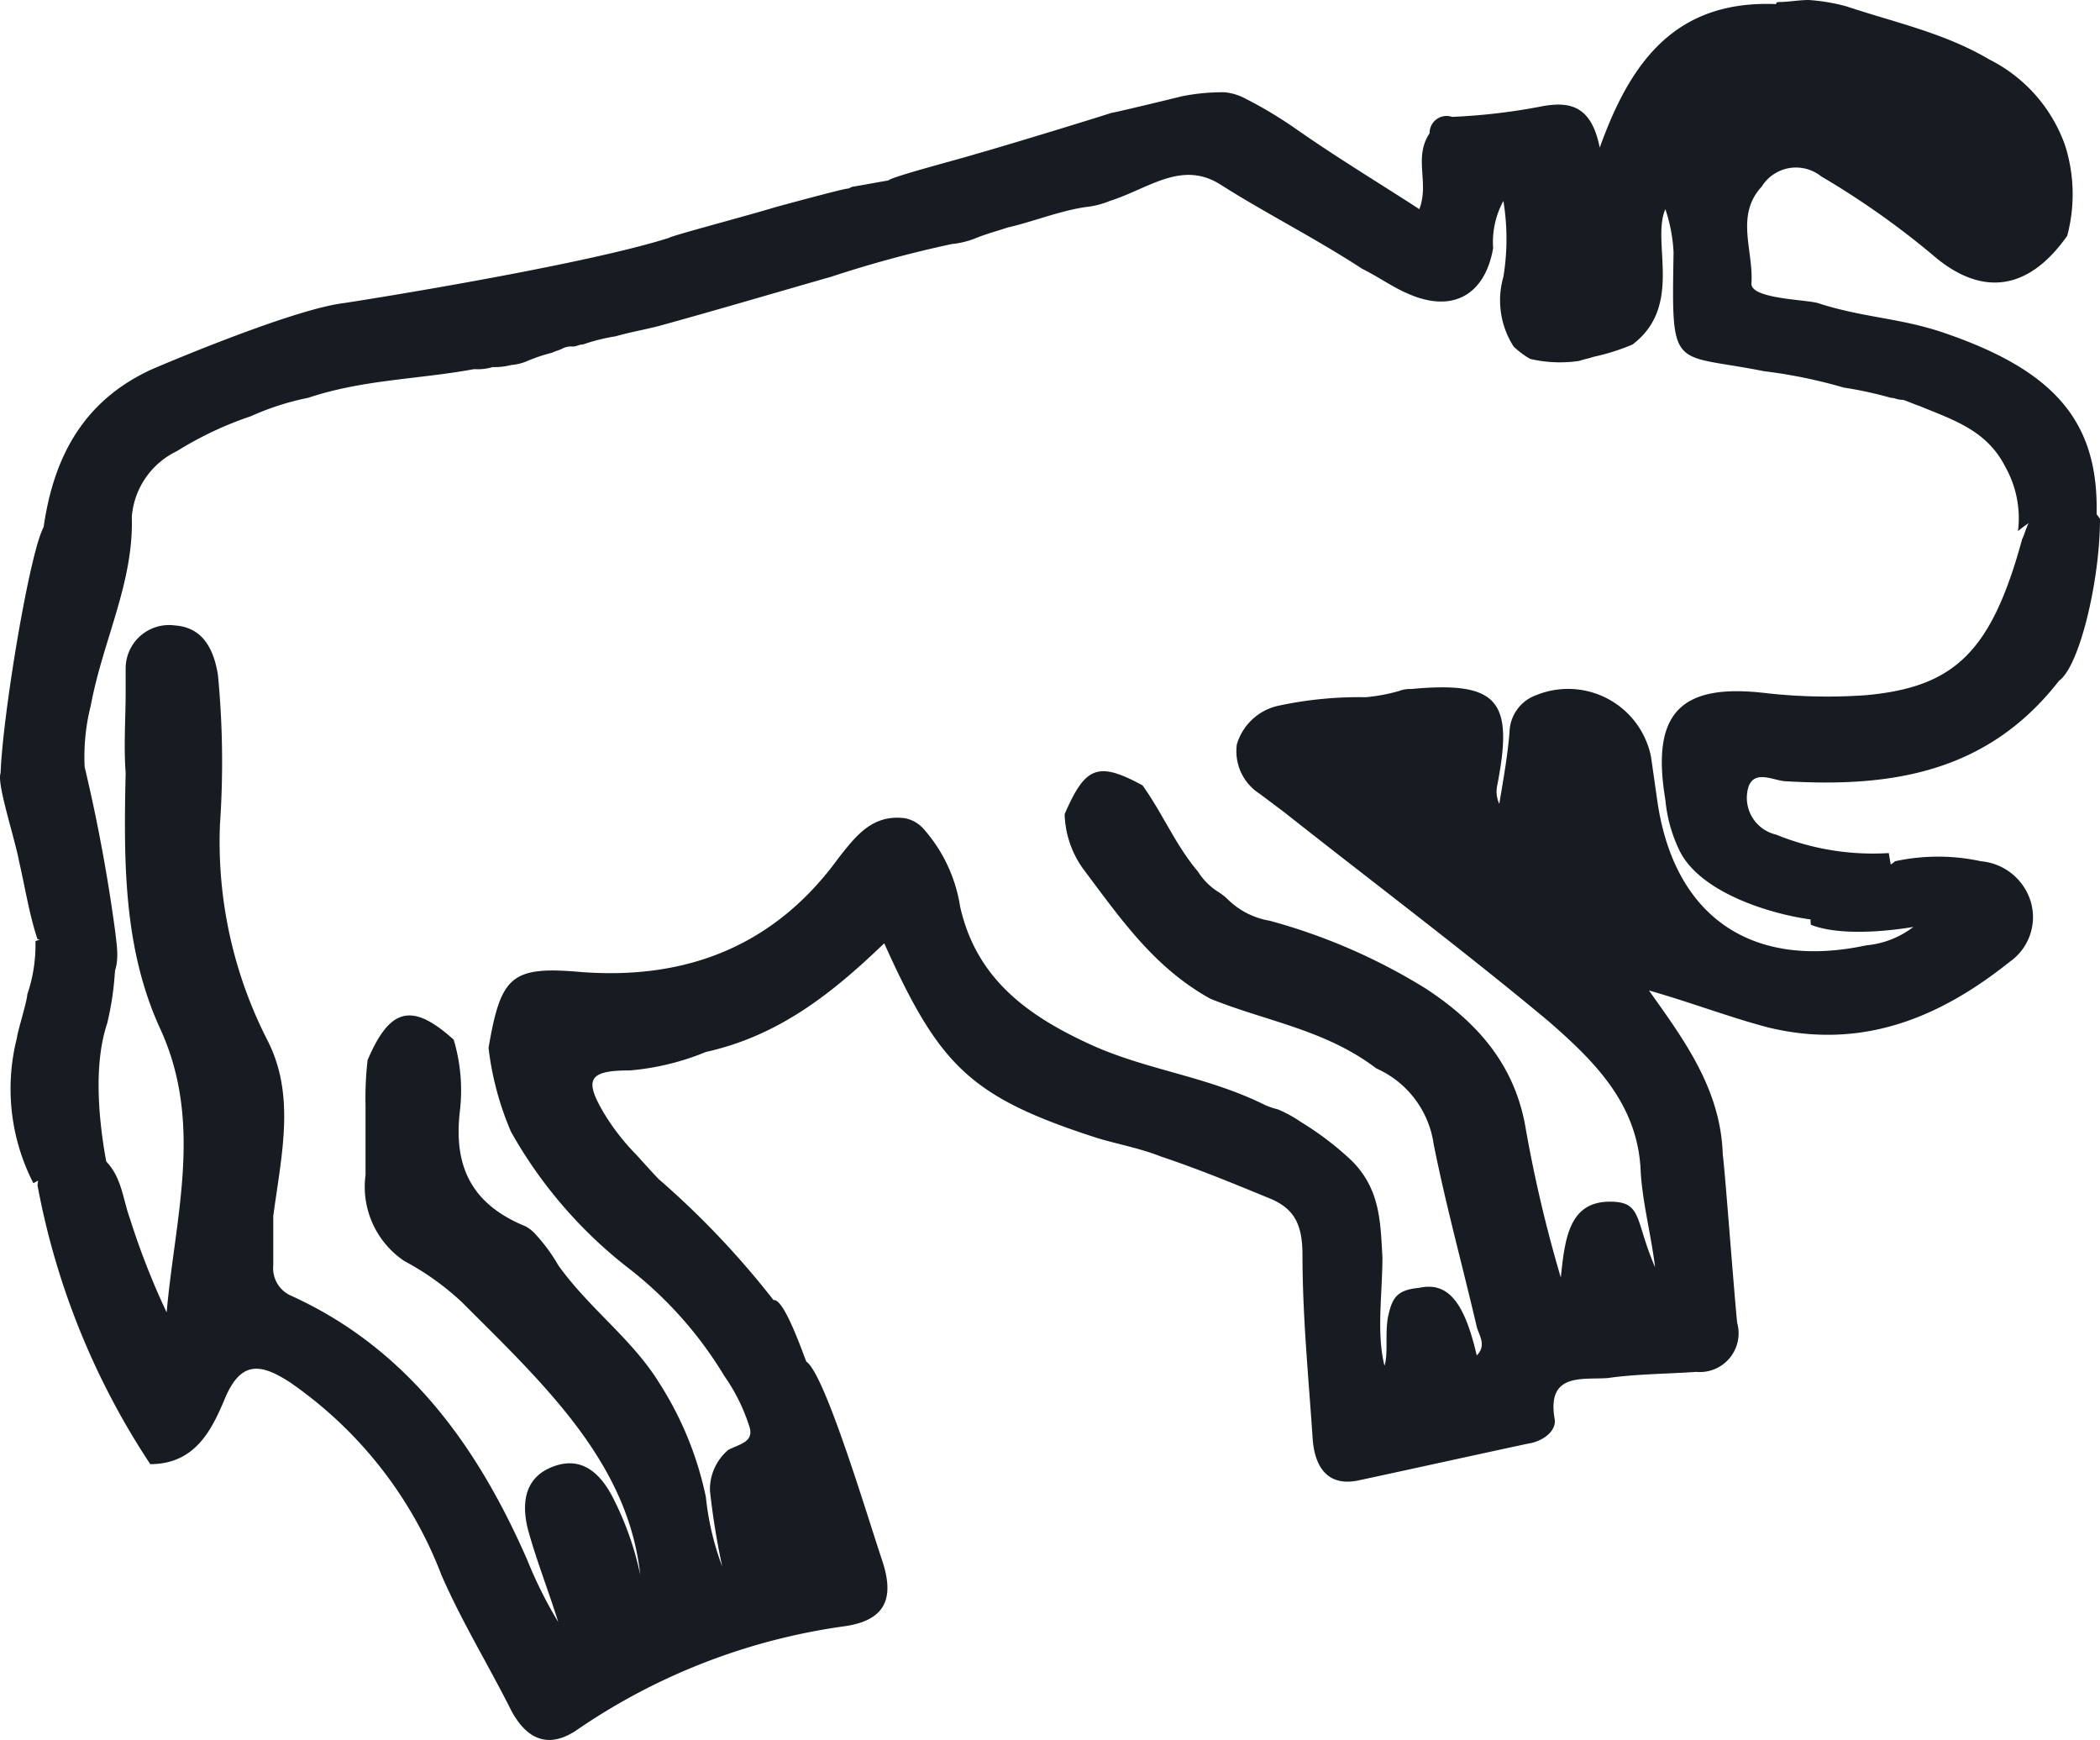
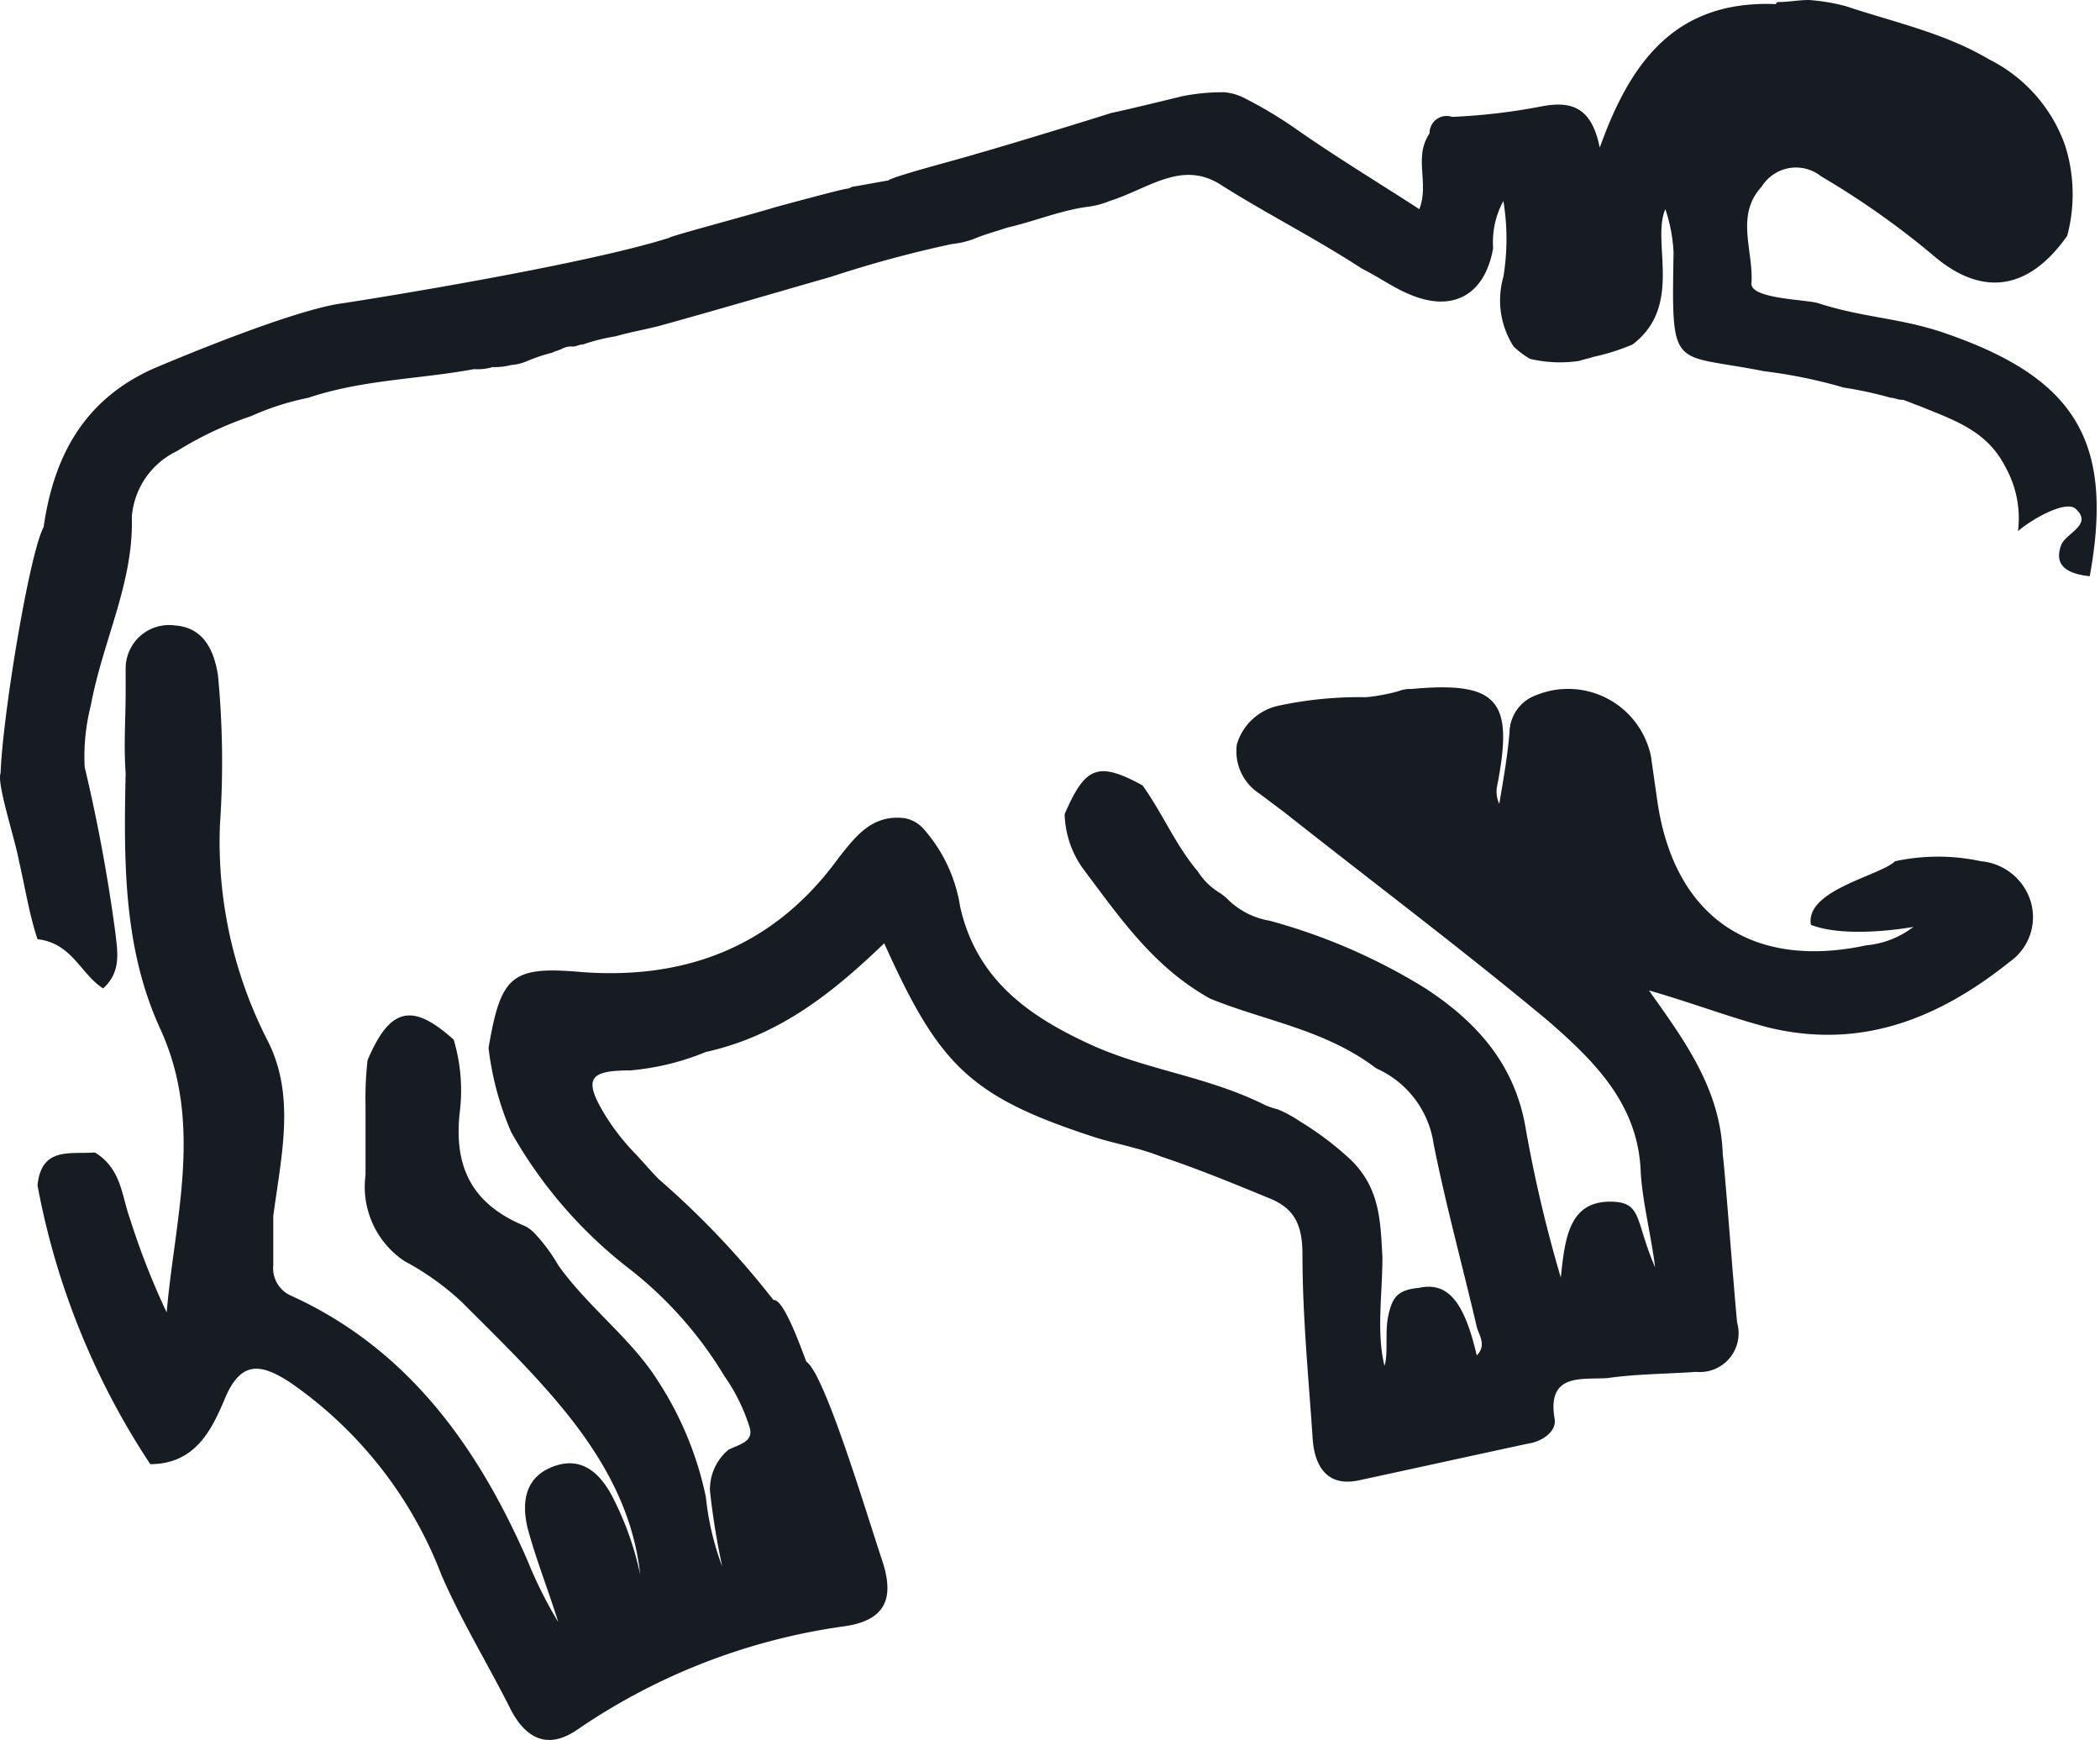
<svg xmlns="http://www.w3.org/2000/svg" id="Info_Box_8_-_symbol" data-name="Info Box 8 - symbol" width="102.429" height="84.85" viewBox="0 0 102.429 84.85">
  <g id="Group_173" data-name="Group 173">
-     <path id="Path_331" data-name="Path 331" d="M1.33,48.5a7.457,7.457,0,0,0,.4-2.6c2.1-.9,3-1.1,3.9.3a14.482,14.482,0,0,1-.4,3.7c-.7,2.1-.4,4.9,0,7-1.1.2-2.6.2-3.6.8a10.068,10.068,0,0,1-.8-7.1c0-.2.5-1.8.5-2.1Z" transform="translate(-0.001 0)" fill="#161c21" />
    <g id="Group_172" data-name="Group 172">
      <path id="Path_332" data-name="Path 332" d="M39.33,66.4c.9.6,2.9,7.3,3.7,9.7.6,1.8.2,2.9-1.8,3.2a30.427,30.427,0,0,0-13,5c-1.4,1-2.5.6-3.3-.9-1.1-2.2-2.4-4.3-3.4-6.6a20.161,20.161,0,0,0-7.4-9.4c-1.4-.9-2.4-1.1-3.2.9-.6,1.4-1.4,3.1-3.6,3.1a36.808,36.808,0,0,1-5.5-13.6c.2-1.9,1.6-1.5,2.8-1.6,1.3.8,1.3,2.1,1.7,3.2A36.565,36.565,0,0,0,8.13,64c.4-4.6,1.8-9.2-.3-13.8-1.8-3.9-1.8-8.1-1.7-12.5-.1-1.4,0-2.6,0-4V32.6a2.116,2.116,0,0,1,2.4-2.1c1.4.1,1.9,1.2,2.1,2.4a44.34,44.34,0,0,1,.1,7.3,21.233,21.233,0,0,0,2.3,10.5c1.4,2.7.7,5.6.3,8.6v2.4a1.464,1.464,0,0,0,.9,1.5c5.7,2.6,9.1,7.4,11.5,12.9a20.988,20.988,0,0,0,1.5,3c-.5-1.6-1.1-3.1-1.5-4.6-.3-1.3-.1-2.5,1.3-3s2.3.4,2.9,1.6a15.019,15.019,0,0,1,1.3,3.7c-.6-5.5-4.7-9.3-8.7-13.3a13.109,13.109,0,0,0-2.8-2,4.36,4.36,0,0,1-1.9-4.2V53.9a16.2,16.2,0,0,1,.1-2.2c1.1-2.6,2.2-2.8,4.2-1a8.618,8.618,0,0,1,.3,3.5c-.3,2.6.5,4.5,3.2,5.6a1.756,1.756,0,0,1,.5.4,8.277,8.277,0,0,1,1.1,1.5c1.5,2.1,3.6,3.6,4.9,5.7a16.525,16.525,0,0,1,2.3,5.6,13.569,13.569,0,0,0,.8,3.4,35.8,35.8,0,0,1-.6-3.7,2.518,2.518,0,0,1,.9-2c.6-.3,1.3-.4,1-1.2a8.982,8.982,0,0,0-1.2-2.4,19.128,19.128,0,0,0-4.6-5.2,22.145,22.145,0,0,1-5.8-6.7,14.648,14.648,0,0,1-1.1-4.1c.6-3.5,1.1-4,4.5-3.7,5.2.4,9.5-1.3,12.6-5.6.8-1,1.6-2.1,3.2-1.9a1.623,1.623,0,0,1,.9.5,7.434,7.434,0,0,1,1.8,3.8c.8,3.6,3.4,5.4,6.5,6.8,2.7,1.2,5.6,1.5,8.4,2.9a4.17,4.17,0,0,0,.6.2,5.973,5.973,0,0,1,1.1.6,15,15,0,0,1,2.5,1.9c1.4,1.4,1.4,3,1.5,4.7,0,1.8-.3,3.7.1,5.3.2-.6,0-1.7.2-2.5.2-.9.5-1.2,1.5-1.3,1.4-.3,2.2.7,2.8,3.3.5-.5.1-1,0-1.4-.7-3-1.5-5.9-2.1-8.9a4.783,4.783,0,0,0-2.8-3.7c-2.5-1.9-5.4-2.3-8.1-3.4-2.7-1.5-4.3-3.8-6.1-6.2a4.779,4.779,0,0,1-1-2.8c1-2.3,1.6-2.6,3.8-1.4,1,1.4,1.6,2.9,2.7,4.2a3.178,3.178,0,0,0,1,1,2.736,2.736,0,0,1,.5.4,3.811,3.811,0,0,0,2,1,28.7,28.7,0,0,1,7.6,3.3c2.6,1.7,4.4,3.8,4.9,6.9a66.309,66.309,0,0,0,1.7,7.2c.2-1.9.4-3.7,2.4-3.7,1.6,0,1.2.9,2.2,3.2-.2-1.6-.6-3.1-.7-4.6-.1-3.3-2.2-5.4-4.5-7.4-4.2-3.5-8.6-6.8-12.9-10.2l-1.2-.9a2.455,2.455,0,0,1-1.1-2.4,2.714,2.714,0,0,1,2.1-1.9,18.724,18.724,0,0,1,4.2-.4,9.005,9.005,0,0,0,1.6-.3,1.486,1.486,0,0,1,.6-.1c4.3-.4,5,.6,4.2,4.7a1.412,1.412,0,0,0,.1.9c.2-1.2.4-2.3.5-3.5a1.96,1.96,0,0,1,1.3-1.8,4.125,4.125,0,0,1,5.6,3l.3,2.1c.8,5.7,4.6,8.3,10.2,7.1a4.441,4.441,0,0,0,2.3-.9s-3.2.6-5-.1c-.3-1.7,3.4-2.4,4.1-3.1a9.9,9.9,0,0,1,4.2,0,2.791,2.791,0,0,1,2.4,1.9,2.656,2.656,0,0,1-1,3c-3.5,2.8-7.3,4.3-11.8,3.2-1.9-.5-3.7-1.2-5.8-1.8,1.7,2.4,3.5,4.8,3.6,8,.1.7.5,6.1.7,8.2a1.89,1.89,0,0,1-2,2.4c-1.4.1-2.9.1-4.3.3-1.2.1-3-.3-2.6,2,.1.6-.6,1.1-1.3,1.2-2.8.6-5.5,1.2-8.3,1.8-1.5.3-2.1-.7-2.2-2-.2-3-.5-6-.5-9,0-1.5-.4-2.3-1.7-2.8-1.7-.7-3.4-1.4-5.2-2-1-.4-2.1-.6-3.1-.9-6.2-2-7.7-3.5-10.4-9.5-2.5,2.4-5.1,4.5-8.7,5.3a12.5,12.5,0,0,1-3.7.9c-2,0-2.3.4-1.2,2.2a10.991,10.991,0,0,0,1.4,1.8c.2.2.9,1,1.2,1.3a42.021,42.021,0,0,1,5.6,5.9c.5-.1,1.4,2.5,1.6,3Z" transform="translate(-0.001 0)" fill="#161c21" />
-       <path id="Path_333" data-name="Path 333" d="M92.13,41.6c.2,1.4.7,2.5-.3,2.1-1.4-.5-2.1,1.2-2.7,1.2-1.5,0-6-1-7.2-3.4a7.172,7.172,0,0,1-.7-2.5c-.7-4.2.7-5.7,4.9-5.2a26.75,26.75,0,0,0,4.9.1c4.3-.4,6.1-2.1,7.6-7.6.3-.6.3-1.7,2.2-1.9.7-.1,1.1.2,1.6.9,0,3-1,7.2-2,7.9-3.5,4.5-8.2,5.2-13.3,4.9-.6,0-1.7-.7-1.9.5a1.842,1.842,0,0,0,1.4,2.1,12.507,12.507,0,0,0,5.5.9Z" transform="translate(-0.001 0)" fill="#161c21" />
      <path id="Path_334" data-name="Path 334" d="M94.73,16.2c-2.1-.7-3.8-.7-6-1.4-.5-.2-3.4-.2-3.3-1,.1-1.6-.8-3.3.5-4.7a1.967,1.967,0,0,1,2.9-.5,40.389,40.389,0,0,1,5.4,3.8c2.4,2.1,4.7,1.8,6.6-.9a7.855,7.855,0,0,0-.1-4.4,7.461,7.461,0,0,0-3.7-4.2c-2.2-1.3-4.6-1.8-7-2.6a9.656,9.656,0,0,0-1.8-.3c-.5,0-1,.1-1.5.1a.1.1,0,0,0-.1.1c-4.9-.2-7.1,2.8-8.6,7-.4-2-1.4-2.3-2.9-2a29.75,29.75,0,0,1-4.3.5.831.831,0,0,0-1.1.8c-.8,1.2,0,2.4-.5,3.7-2-1.3-4-2.5-6-3.9a20.675,20.675,0,0,0-2.5-1.5,2.65,2.65,0,0,0-1-.3,9.959,9.959,0,0,0-2.1.2c-.8.2-3.3.8-3.4.8-2.2.7-6.2,1.9-6.6,2-.6.2-4.1,1.1-4.3,1.3-.6.1-1.1.2-1.7.3-.1,0-.2.1-.3.1-.2,0-3.5.9-3.5.9-1.3.4-5.1,1.4-5.2,1.5-4.4,1.4-15.9,3.2-16,3.2-2.7.4-9.2,3.2-9.2,3.2-3.3,1.5-4.8,4.2-5.3,7.7-.7,1.3-2,9.2-2.1,12-.2.5.7,3.2.9,4.3.3,1.3.5,2.6.9,3.8,1.7.2,2.1,1.7,3.2,2.4.9-.8.7-1.8.6-2.7a81.763,81.763,0,0,0-1.5-8.1,10.206,10.206,0,0,1,.3-3c.6-3.2,2.1-6,2-9.2A3.887,3.887,0,0,1,8.63,22a17.138,17.138,0,0,1,3.6-1.7,13.087,13.087,0,0,1,2.8-.9c2.7-.9,5.4-.9,8.1-1.4a2.483,2.483,0,0,0,.9-.1,3.085,3.085,0,0,0,.9-.1,2.353,2.353,0,0,0,.8-.2,8.4,8.4,0,0,1,1.2-.4c.2-.1.3-.1.5-.2a.9.9,0,0,1,.5-.1c.2,0,.3-.1.5-.1a9.363,9.363,0,0,1,1.6-.4c.7-.2,1.3-.3,2.1-.5,2.9-.8,5.6-1.6,8.4-2.4a56.867,56.867,0,0,1,5.9-1.6,4.22,4.22,0,0,0,1.2-.3c.5-.2.9-.3,1.5-.5,1.3-.3,2.5-.8,3.8-1a4.22,4.22,0,0,0,1.2-.3c1.9-.6,3.5-2,5.4-.8,2.2,1.4,4.6,2.6,6.9,4.1.8.4,1.5.9,2.2,1.2,2.2,1,3.8.1,4.2-2.2a4.186,4.186,0,0,1,.5-2.3,11.442,11.442,0,0,1,0,3.7,4.161,4.161,0,0,0,.5,3.4,4.173,4.173,0,0,0,.8.6,6.381,6.381,0,0,0,2.4.1c.3-.1.4-.1.7-.2a10.564,10.564,0,0,0,1.9-.6c2.5-1.9.9-5,1.6-6.6a7.789,7.789,0,0,1,.4,2.1c-.1,5.9-.1,4.9,4.4,5.8a24.607,24.607,0,0,1,3.9.8,18.915,18.915,0,0,1,2.3.5c.2,0,.3.1.6.1.3.1.5.2.8.3,1.7.7,3.3,1.2,4.2,3a5.1,5.1,0,0,1,.6,3.1c.7-.6,2.3-1.5,2.8-1.1.9.8-.5,1.2-.7,1.8-.4,1.1.5,1.4,1.4,1.5,1.2-6.6-.7-9.7-7.2-11.9Z" transform="translate(-0.001 0)" fill="#161c21" />
    </g>
  </g>
</svg>